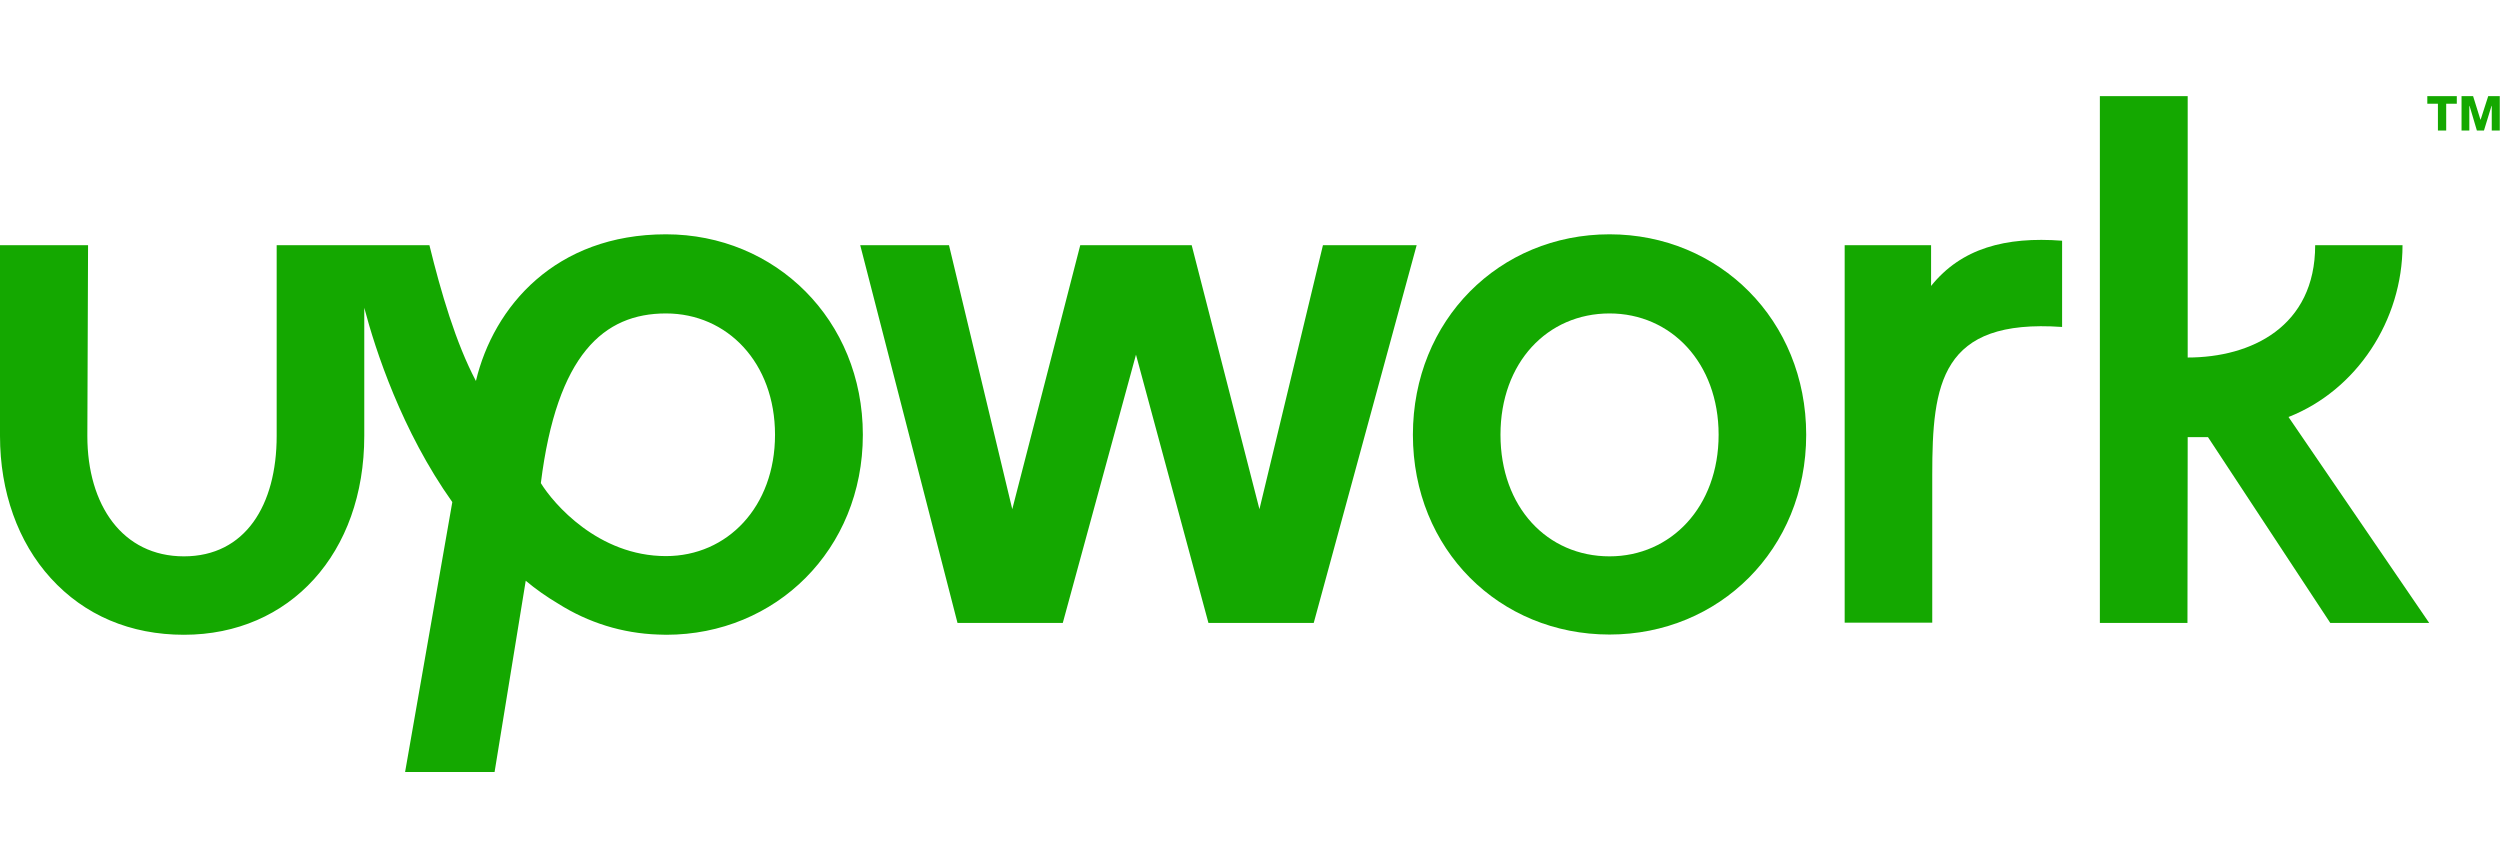
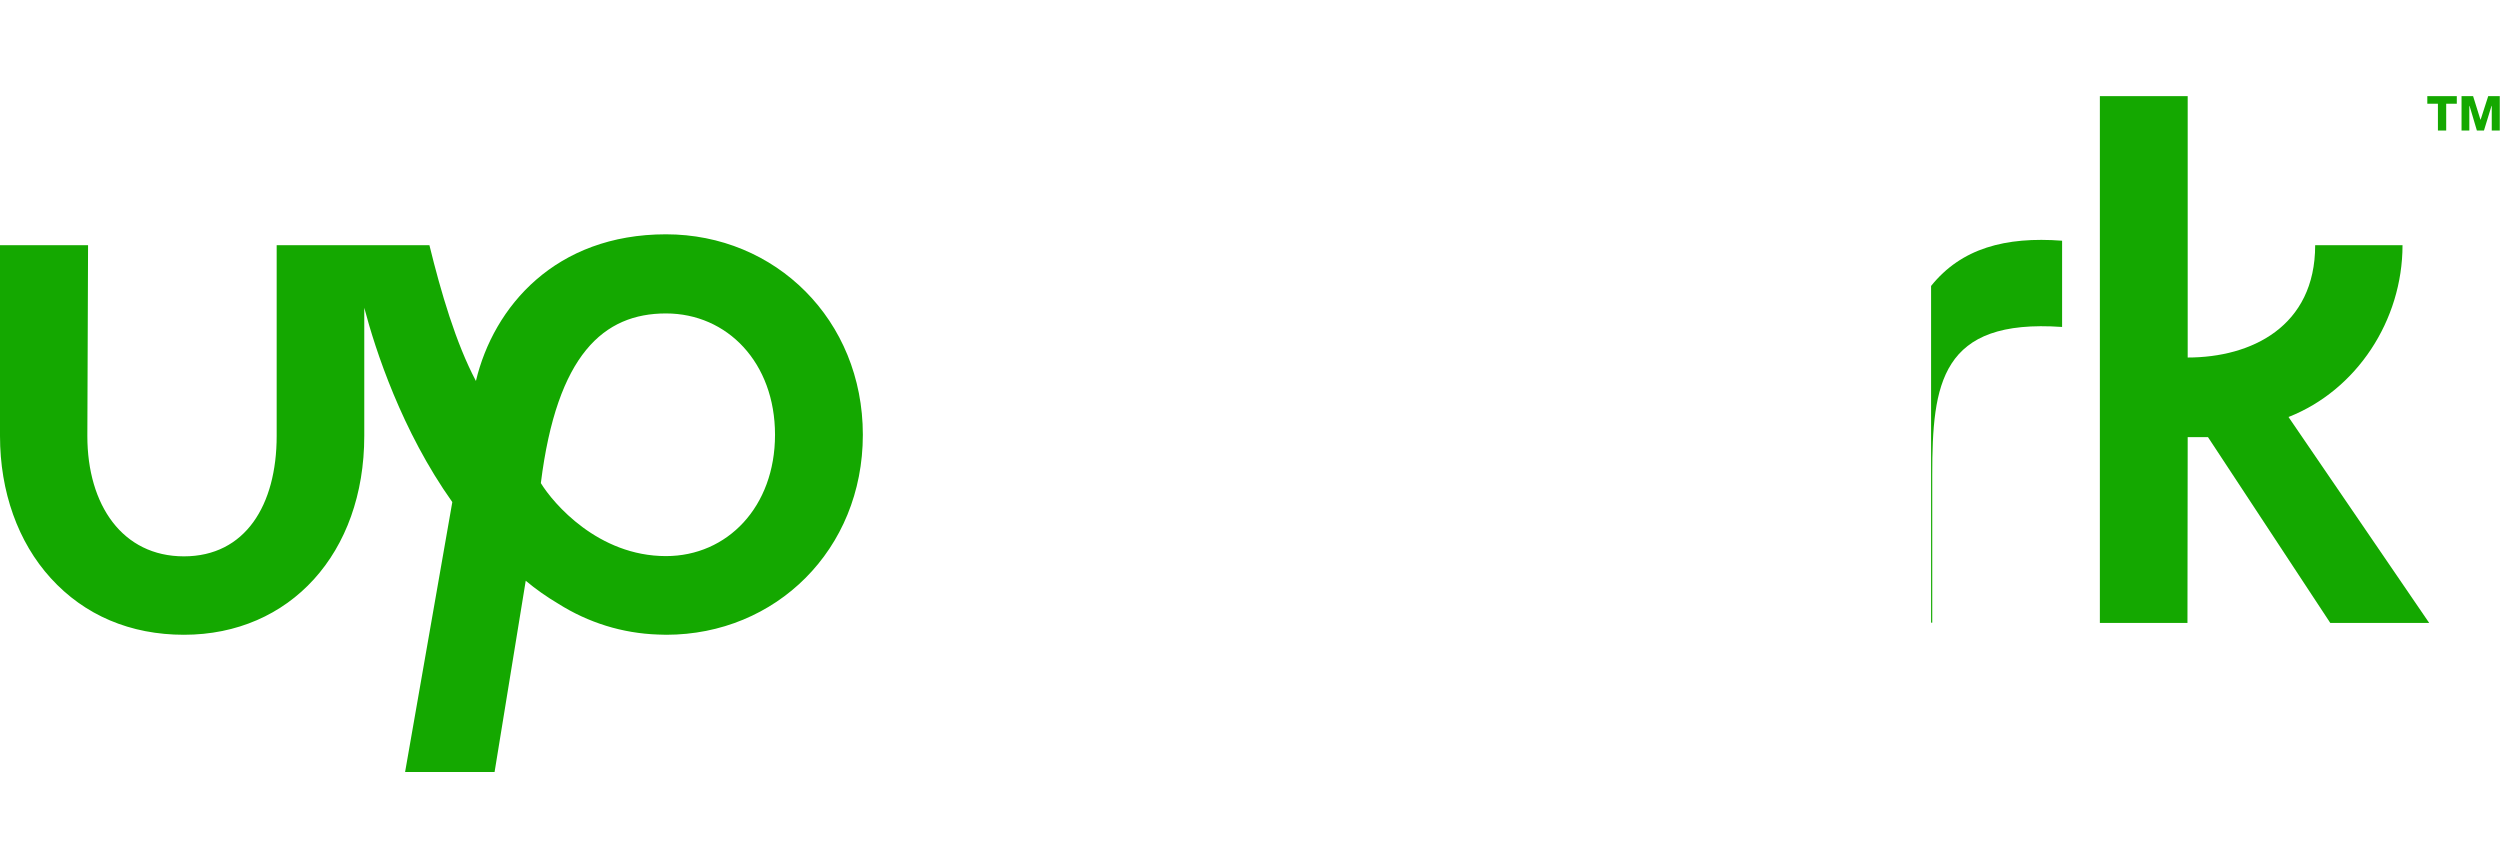
<svg xmlns="http://www.w3.org/2000/svg" width="130" height="45" viewBox="0 0 130 45" fill="none">
  <path d="M34.63 12.184C28.885 12.184 25.669 15.942 24.748 19.811C23.704 17.84 22.931 15.203 22.33 12.751H14.387V22.67C14.387 26.268 12.755 28.93 9.563 28.93C6.371 28.93 4.542 26.268 4.542 22.67L4.579 12.751H0V22.67C0 25.566 0.933 28.19 2.639 30.063C4.395 31.998 6.788 33.008 9.563 33.008C15.087 33.008 18.942 28.757 18.942 22.67V16.004C19.518 18.197 20.893 22.411 23.52 26.108L21.065 40.143H25.718L27.338 30.199C27.866 30.642 28.431 31.037 29.032 31.394C30.591 32.38 32.371 32.934 34.212 32.996C34.212 32.996 34.495 33.008 34.642 33.008C40.338 33.008 44.868 28.585 44.868 22.608C44.868 16.632 40.326 12.184 34.63 12.184ZM34.63 28.917C31.107 28.917 28.774 26.182 28.124 25.122C28.959 18.419 31.401 16.299 34.63 16.299C37.822 16.299 40.301 18.863 40.301 22.608C40.301 26.354 37.822 28.917 34.63 28.917Z" fill="#14A800" />
-   <path d="M100.416 14.87V12.751H95.923V32.38H100.477V24.691C100.477 19.959 100.907 16.558 107.229 17.002V12.517C104.283 12.295 101.987 12.911 100.416 14.87Z" fill="#14A800" />
-   <path d="M68.793 12.751L65.491 26.477L61.968 12.751H56.173L52.638 26.477L49.348 12.751H44.732L49.79 32.392H55.265L59.071 18.443L62.839 32.392H68.314L73.666 12.751H68.793Z" fill="#14A800" />
-   <path d="M83.696 12.184C77.964 12.184 73.471 16.645 73.471 22.608C73.471 28.572 77.964 32.996 83.696 32.996C89.392 32.996 93.922 28.572 93.922 22.608C93.922 16.645 89.405 12.184 83.696 12.184ZM83.696 28.93C80.456 28.93 78.025 26.367 78.025 22.608C78.025 18.85 80.468 16.299 83.696 16.299C86.888 16.299 89.368 18.863 89.368 22.608C89.368 26.354 86.888 28.93 83.696 28.93Z" fill="#14A800" />
+   <path d="M100.416 14.87V12.751V32.38H100.477V24.691C100.477 19.959 100.907 16.558 107.229 17.002V12.517C104.283 12.295 101.987 12.911 100.416 14.87Z" fill="#14A800" />
  <path d="M113.76 22.732H114.816L121.174 32.392H126.318L119.002 21.684C122.549 20.292 124.931 16.657 124.931 12.751H120.389C120.389 16.989 117.062 18.591 113.76 18.591V5H109.193V32.392H113.748L113.76 22.732Z" fill="#14A800" />
  <path d="M126.22 5V5.394H126.772V6.787H127.202V5.394H127.754V5H126.22ZM129.387 5L128.994 6.22H128.982L128.601 5H128V6.787H128.405V5.505H128.417L128.798 6.787H129.166L129.559 5.505H129.571V6.787H129.988V5H129.387Z" fill="#14A800" />
</svg>